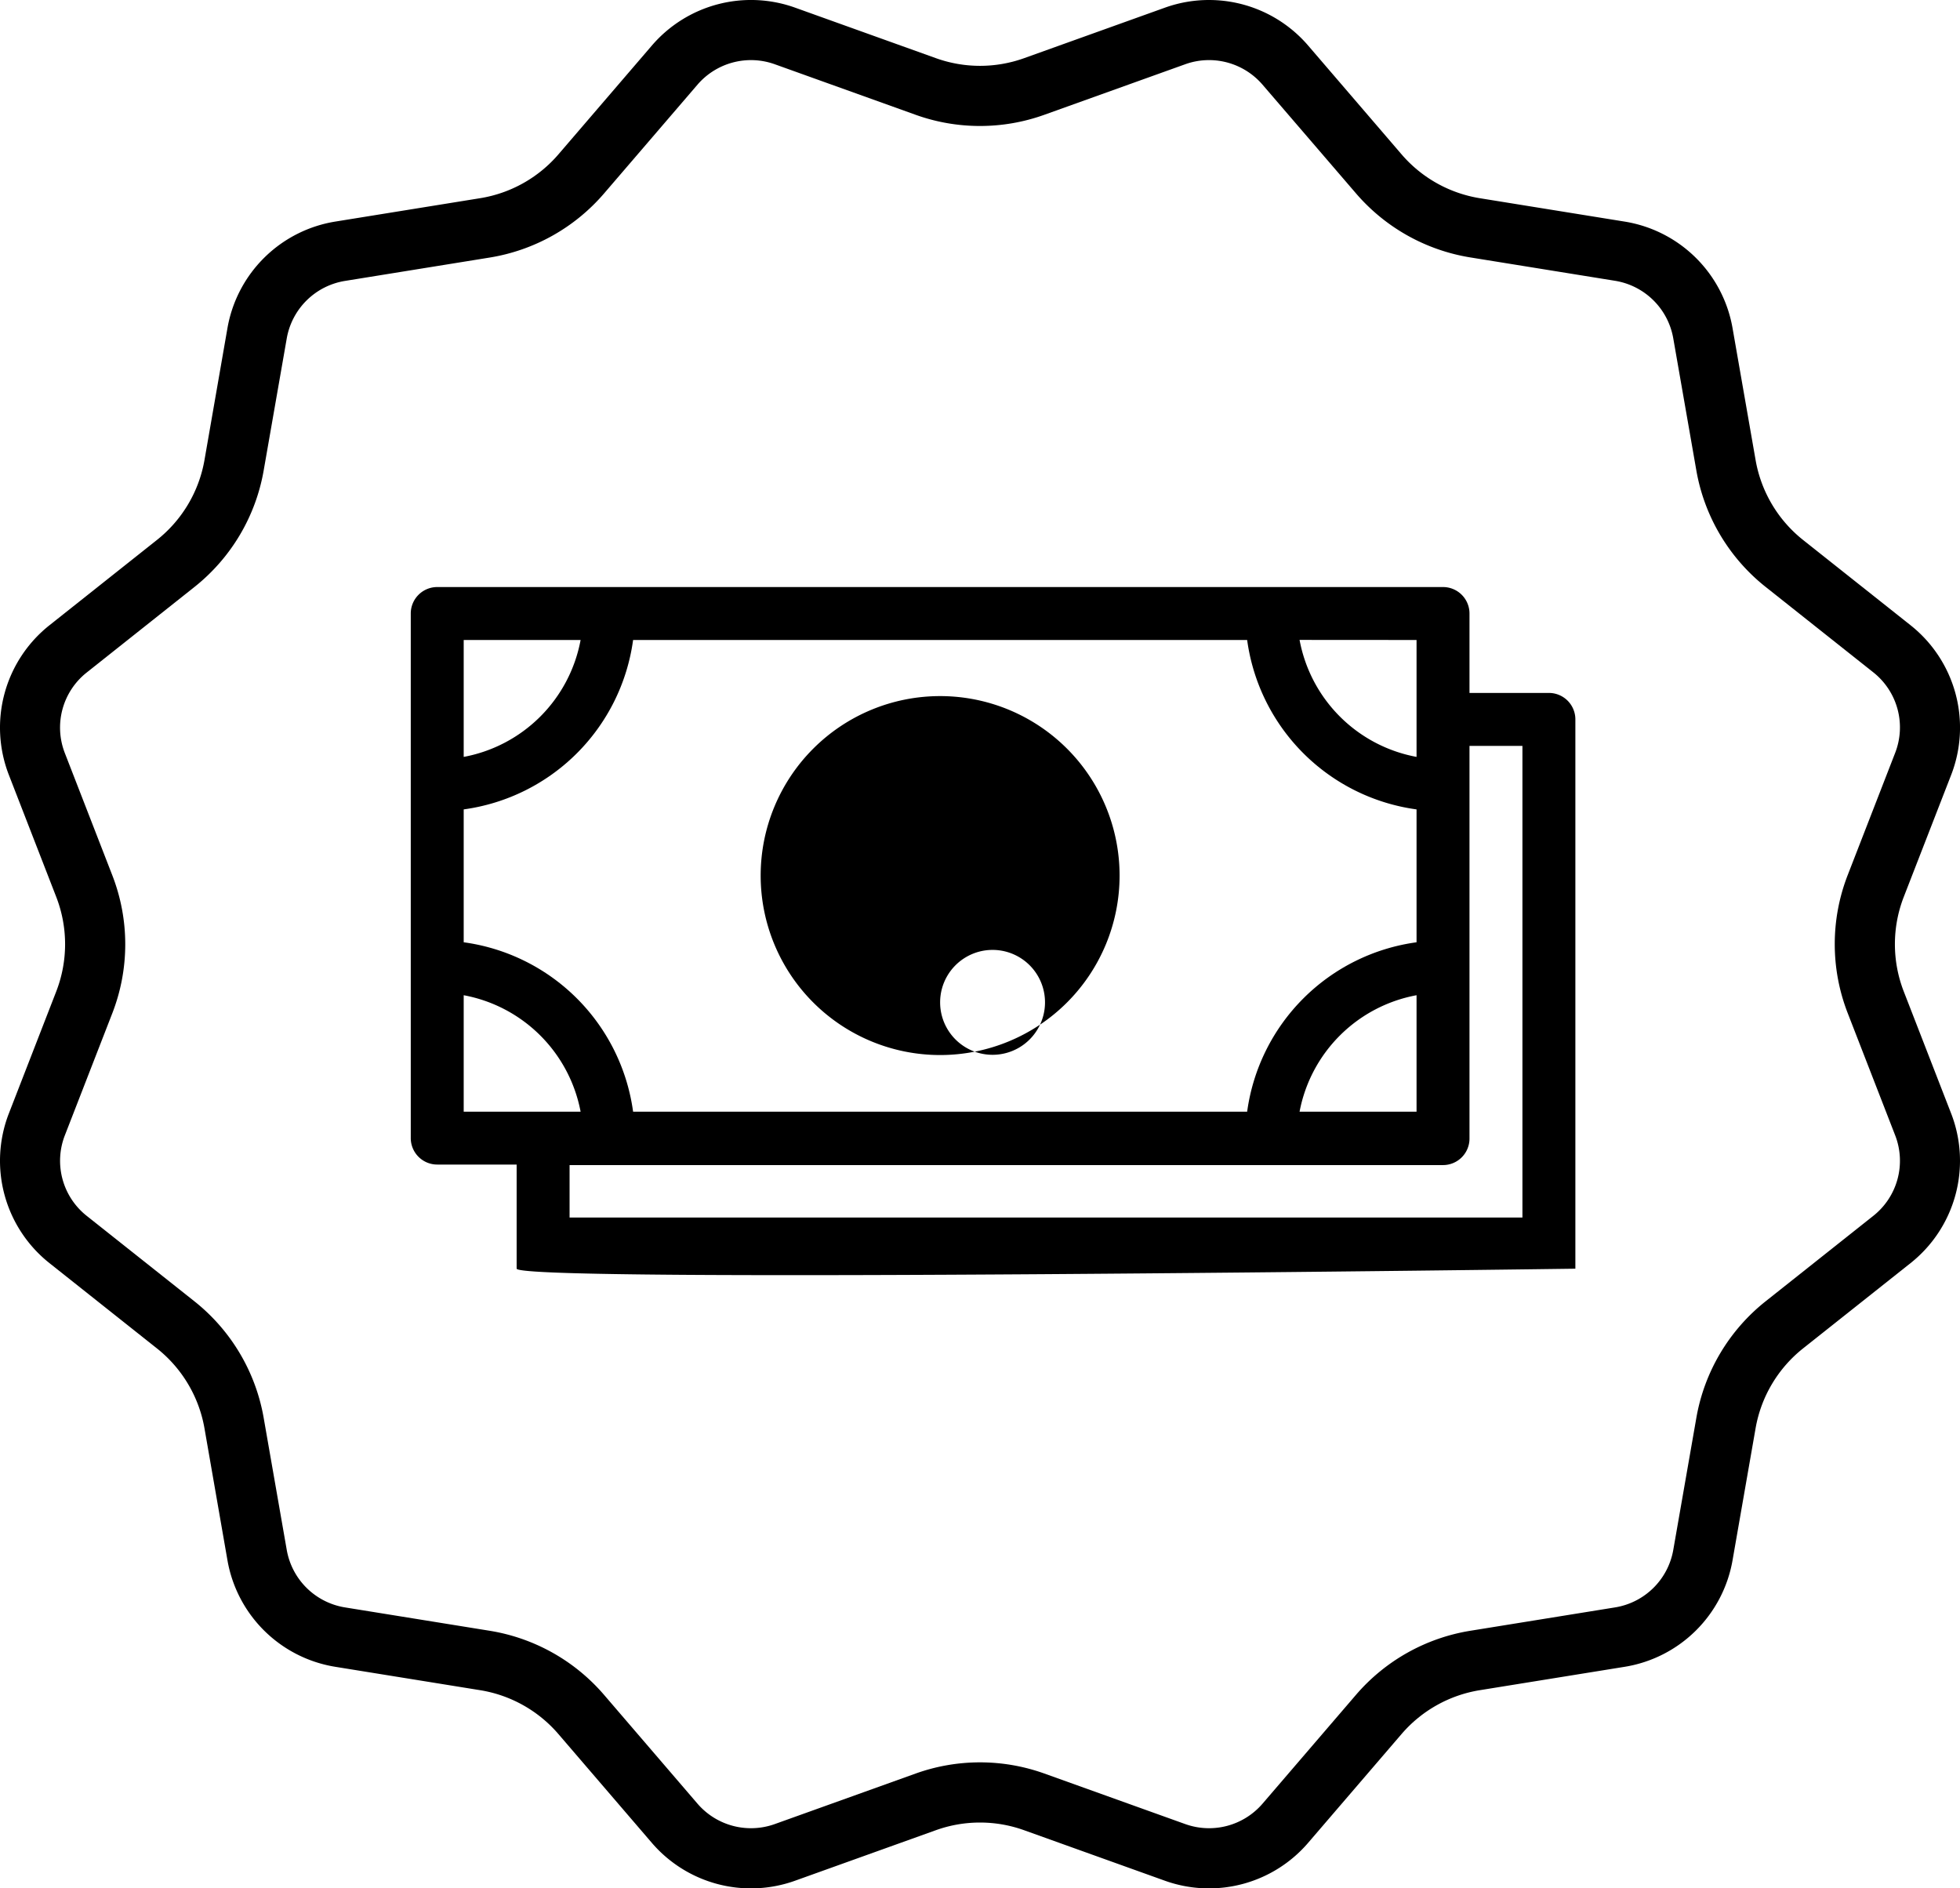
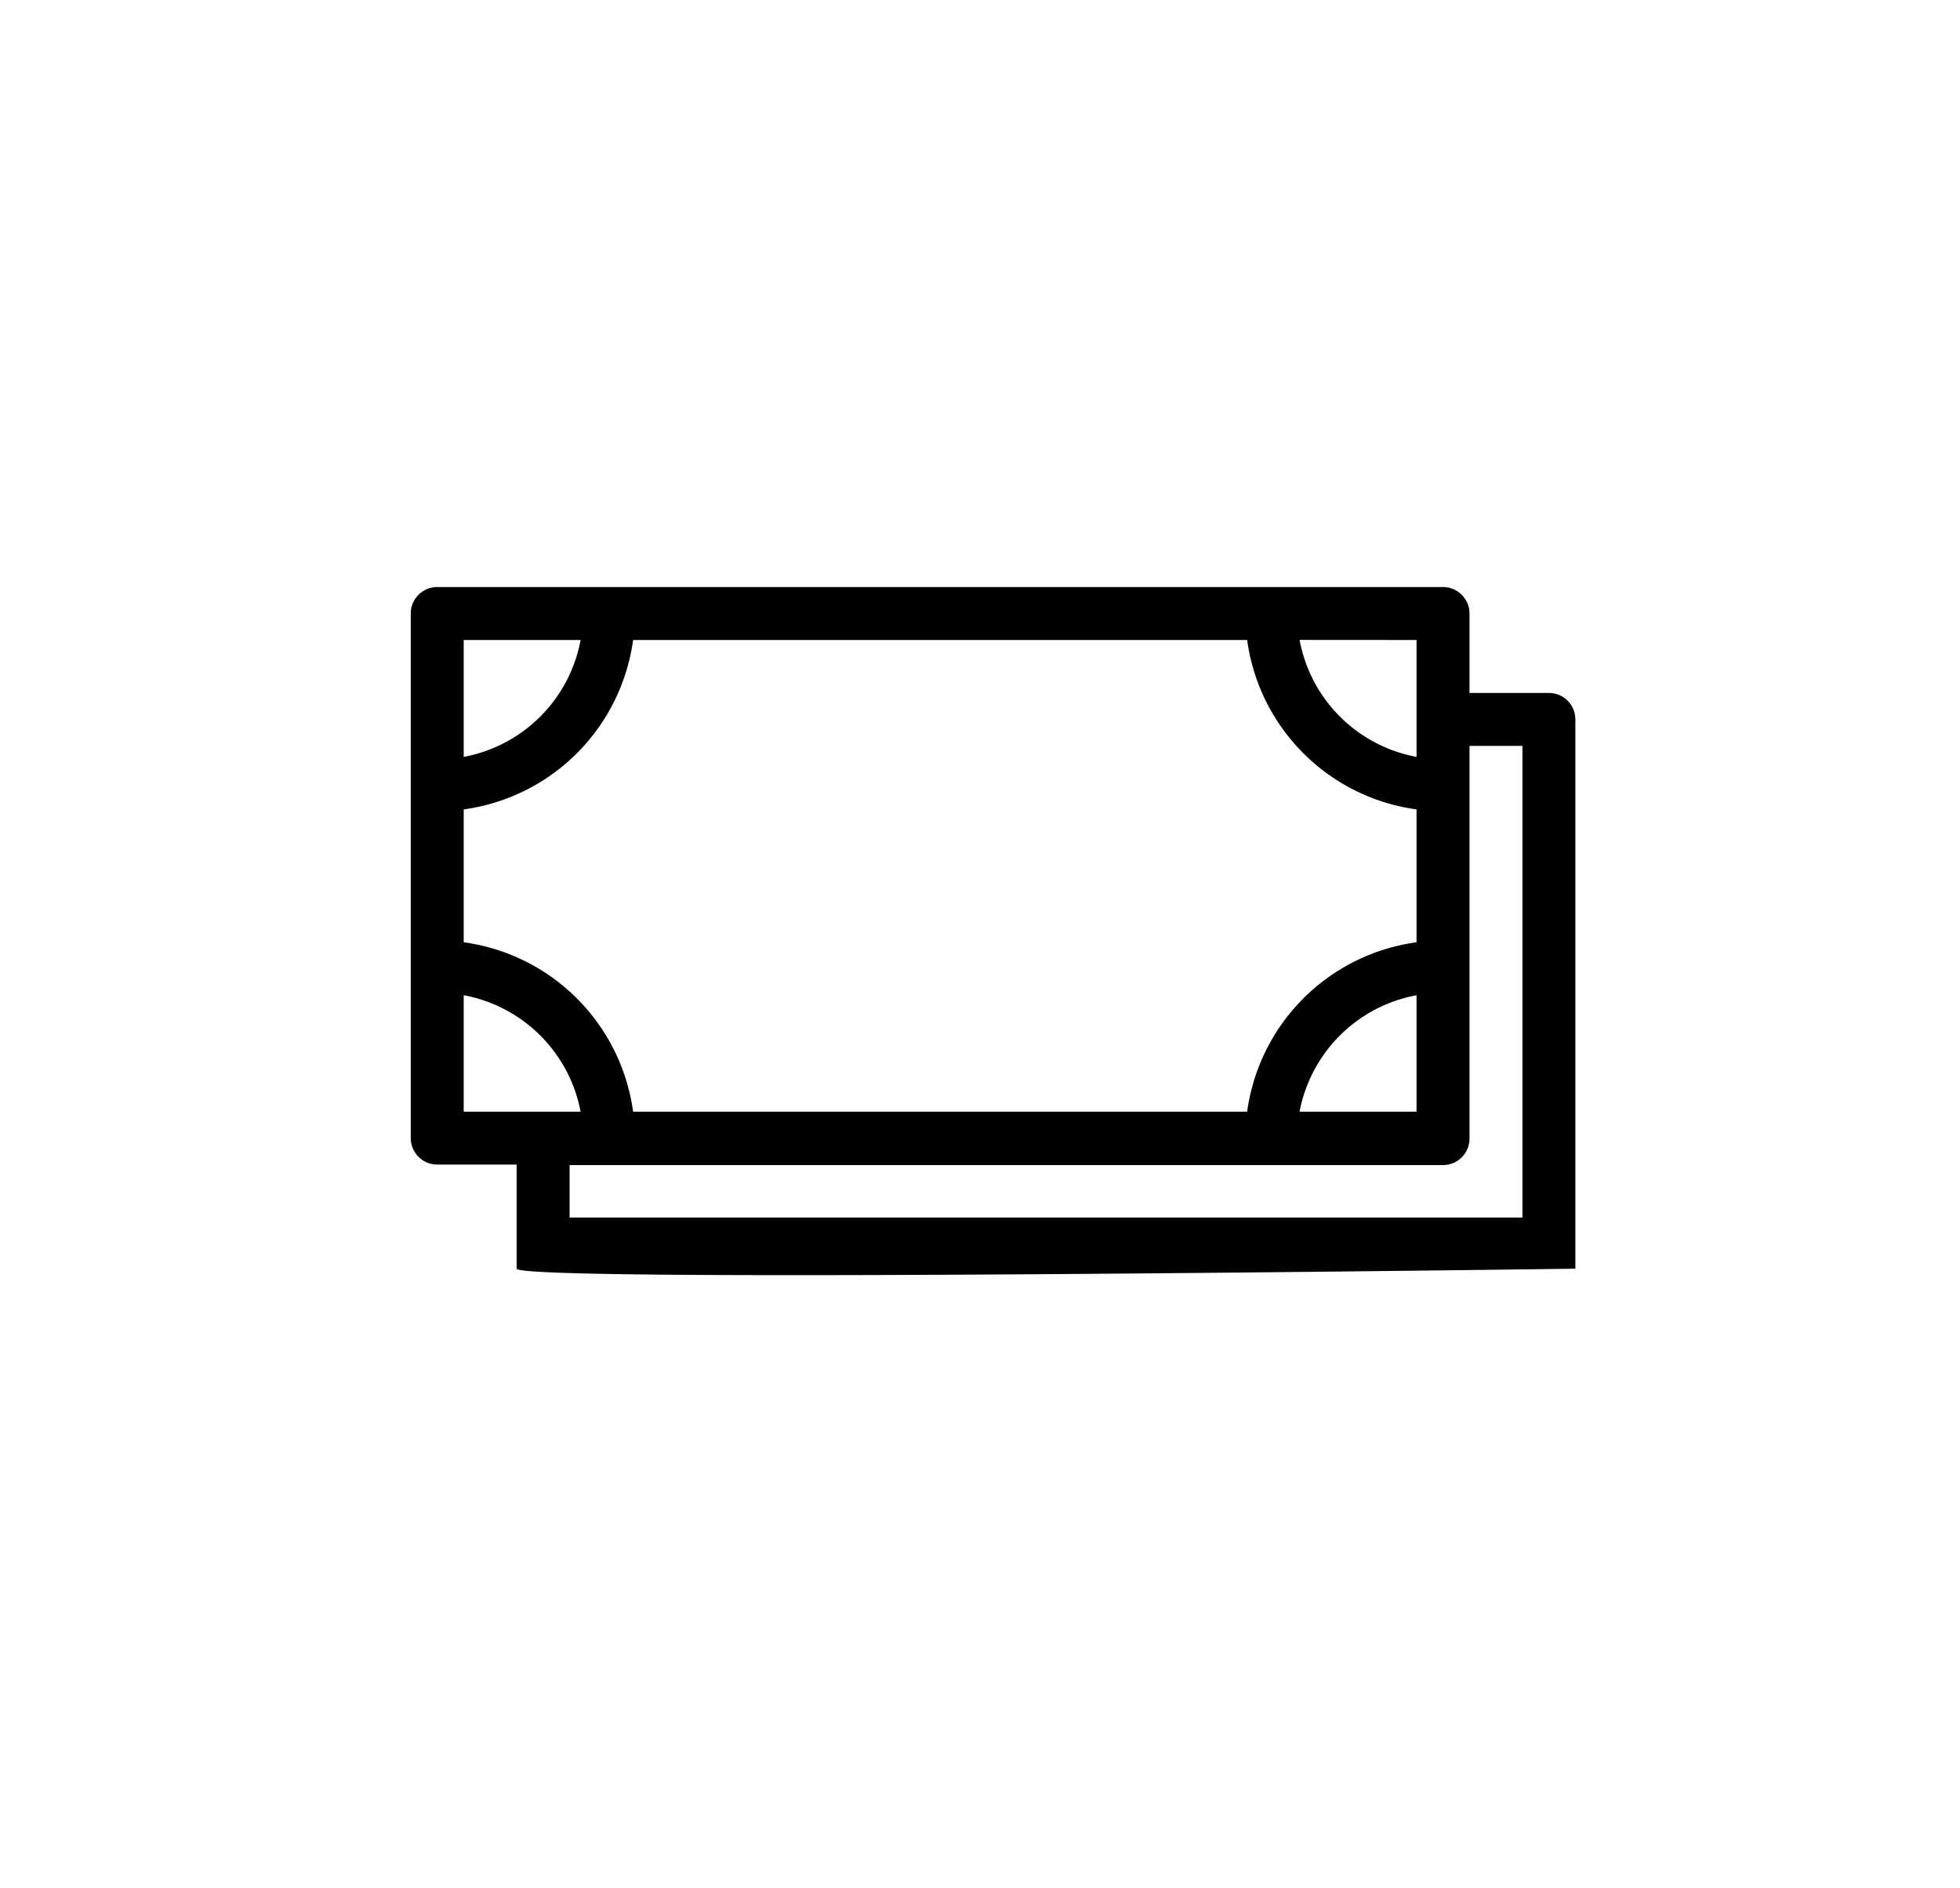
<svg xmlns="http://www.w3.org/2000/svg" width="75.01" height="72.264" viewBox="0 0 75.01 72.264">
  <g id="ico-money" transform="translate(-1337.995 -5865.868)">
    <g id="Group_3527" data-name="Group 3527" transform="translate(93.715 -49.667)">
      <path id="Path_1486" data-name="Path 1486" d="M44.57,26.085V5.065a1.013,1.013,0,0,0-1.013-1.013H40.518V1.013A1.013,1.013,0,0,0,39.505,0H1.013A1.013,1.013,0,0,0,0,1.013V21.09A1.013,1.013,0,0,0,1.013,22.1H4.052v3.982C4.052,26.644,44.57,26.085,44.57,26.085ZM32.009,20.077H8.509a7.577,7.577,0,0,0-6.483-6.483V8.509A7.577,7.577,0,0,0,8.509,2.026h23.5a7.577,7.577,0,0,0,6.483,6.483v5.085A7.577,7.577,0,0,0,32.009,20.077Zm6.483-4.457v4.457H34.015A5.591,5.591,0,0,1,38.492,15.62Zm0-13.594V6.5a5.591,5.591,0,0,1-4.477-4.477Zm-36.466,0H6.5A5.591,5.591,0,0,1,2.026,6.5Zm0,13.594A5.591,5.591,0,0,1,6.5,20.077H2.026Zm4.052,6.5H39.505a1.013,1.013,0,0,0,1.013-1.013V6.078h2.026V24.128H6.078ZM44.57,22.1Z" transform="translate(1260 5938)" />
-       <path id="Path_1487" data-name="Path 1487" d="M13.478,2.06a6.868,6.868,0,1,0,6.868,6.868A6.868,6.868,0,0,0,13.478,2.06Zm0,11.71a2.007,2.007,0,1,1,0,.02Z" transform="translate(1266.781 5940.113)" />
    </g>
-     <path id="Polygon_1" data-name="Polygon 1" d="M47.264,3.168a2.69,2.69,0,0,0-.911.159L40.964,5.26a7.28,7.28,0,0,1-2.465.429,7.28,7.28,0,0,1-2.465-.429L30.647,3.327a2.7,2.7,0,0,0-2.96.782L24.111,8.273a7.309,7.309,0,0,1-4.375,2.451l-5.538.894a2.7,2.7,0,0,0-2.229,2.2l-.883,5.054a7.292,7.292,0,0,1-2.655,4.463L4.318,26.6a2.687,2.687,0,0,0-.839,3.093l1.813,4.668a7.283,7.283,0,0,1,0,5.285L3.479,44.31A2.687,2.687,0,0,0,4.318,47.4l4.113,3.263a7.293,7.293,0,0,1,2.655,4.463l.883,5.054a2.7,2.7,0,0,0,2.229,2.2l5.538.894a7.309,7.309,0,0,1,4.375,2.451l3.576,4.164a2.7,2.7,0,0,0,2.96.782l5.389-1.933a7.3,7.3,0,0,1,4.929,0l5.389,1.933a2.7,2.7,0,0,0,2.96-.782l3.576-4.164a7.31,7.31,0,0,1,4.375-2.451l5.538-.894a2.7,2.7,0,0,0,2.229-2.2l.883-5.054a7.292,7.292,0,0,1,2.655-4.463L72.682,47.4a2.687,2.687,0,0,0,.839-3.093l-1.813-4.668a7.283,7.283,0,0,1,0-5.285l1.813-4.668a2.687,2.687,0,0,0-.839-3.093l-4.113-3.263a7.292,7.292,0,0,1-2.655-4.463l-.883-5.054a2.7,2.7,0,0,0-2.229-2.2l-5.538-.894a7.309,7.309,0,0,1-4.375-2.451L49.313,4.109a2.7,2.7,0,0,0-2.049-.941m0-2.3a5,5,0,0,1,3.794,1.743l3.576,4.164a5,5,0,0,0,3,1.679l5.538.894A5,5,0,0,1,67.3,13.422l.883,5.054A5,5,0,0,0,70,21.532l4.113,3.263a5,5,0,0,1,1.554,5.727L73.853,35.19a5,5,0,0,0,0,3.62l1.813,4.668a5,5,0,0,1-1.554,5.727L70,52.468a5,5,0,0,0-1.818,3.057L67.3,60.578a5,5,0,0,1-4.129,4.075l-5.538.894a5,5,0,0,0-3,1.679l-3.576,4.164a5,5,0,0,1-5.481,1.449l-5.389-1.933a5,5,0,0,0-3.376,0l-5.389,1.933a5,5,0,0,1-5.481-1.449l-3.576-4.164a5,5,0,0,0-3-1.679l-5.538-.894A5,5,0,0,1,9.7,60.578L8.82,55.524A5,5,0,0,0,7,52.468L2.888,49.205a5,5,0,0,1-1.554-5.727L3.147,38.81a5,5,0,0,0,0-3.62L1.334,30.522a5,5,0,0,1,1.554-5.727L7,21.532A5,5,0,0,0,8.82,18.476L9.7,13.422a5,5,0,0,1,4.129-4.075l5.538-.894a5,5,0,0,0,3-1.679l3.576-4.164a5,5,0,0,1,5.481-1.449l5.389,1.933a5,5,0,0,0,3.376,0l5.389-1.933A4.994,4.994,0,0,1,47.264.868Z" transform="translate(1337 5865)" />
  </g>
</svg>